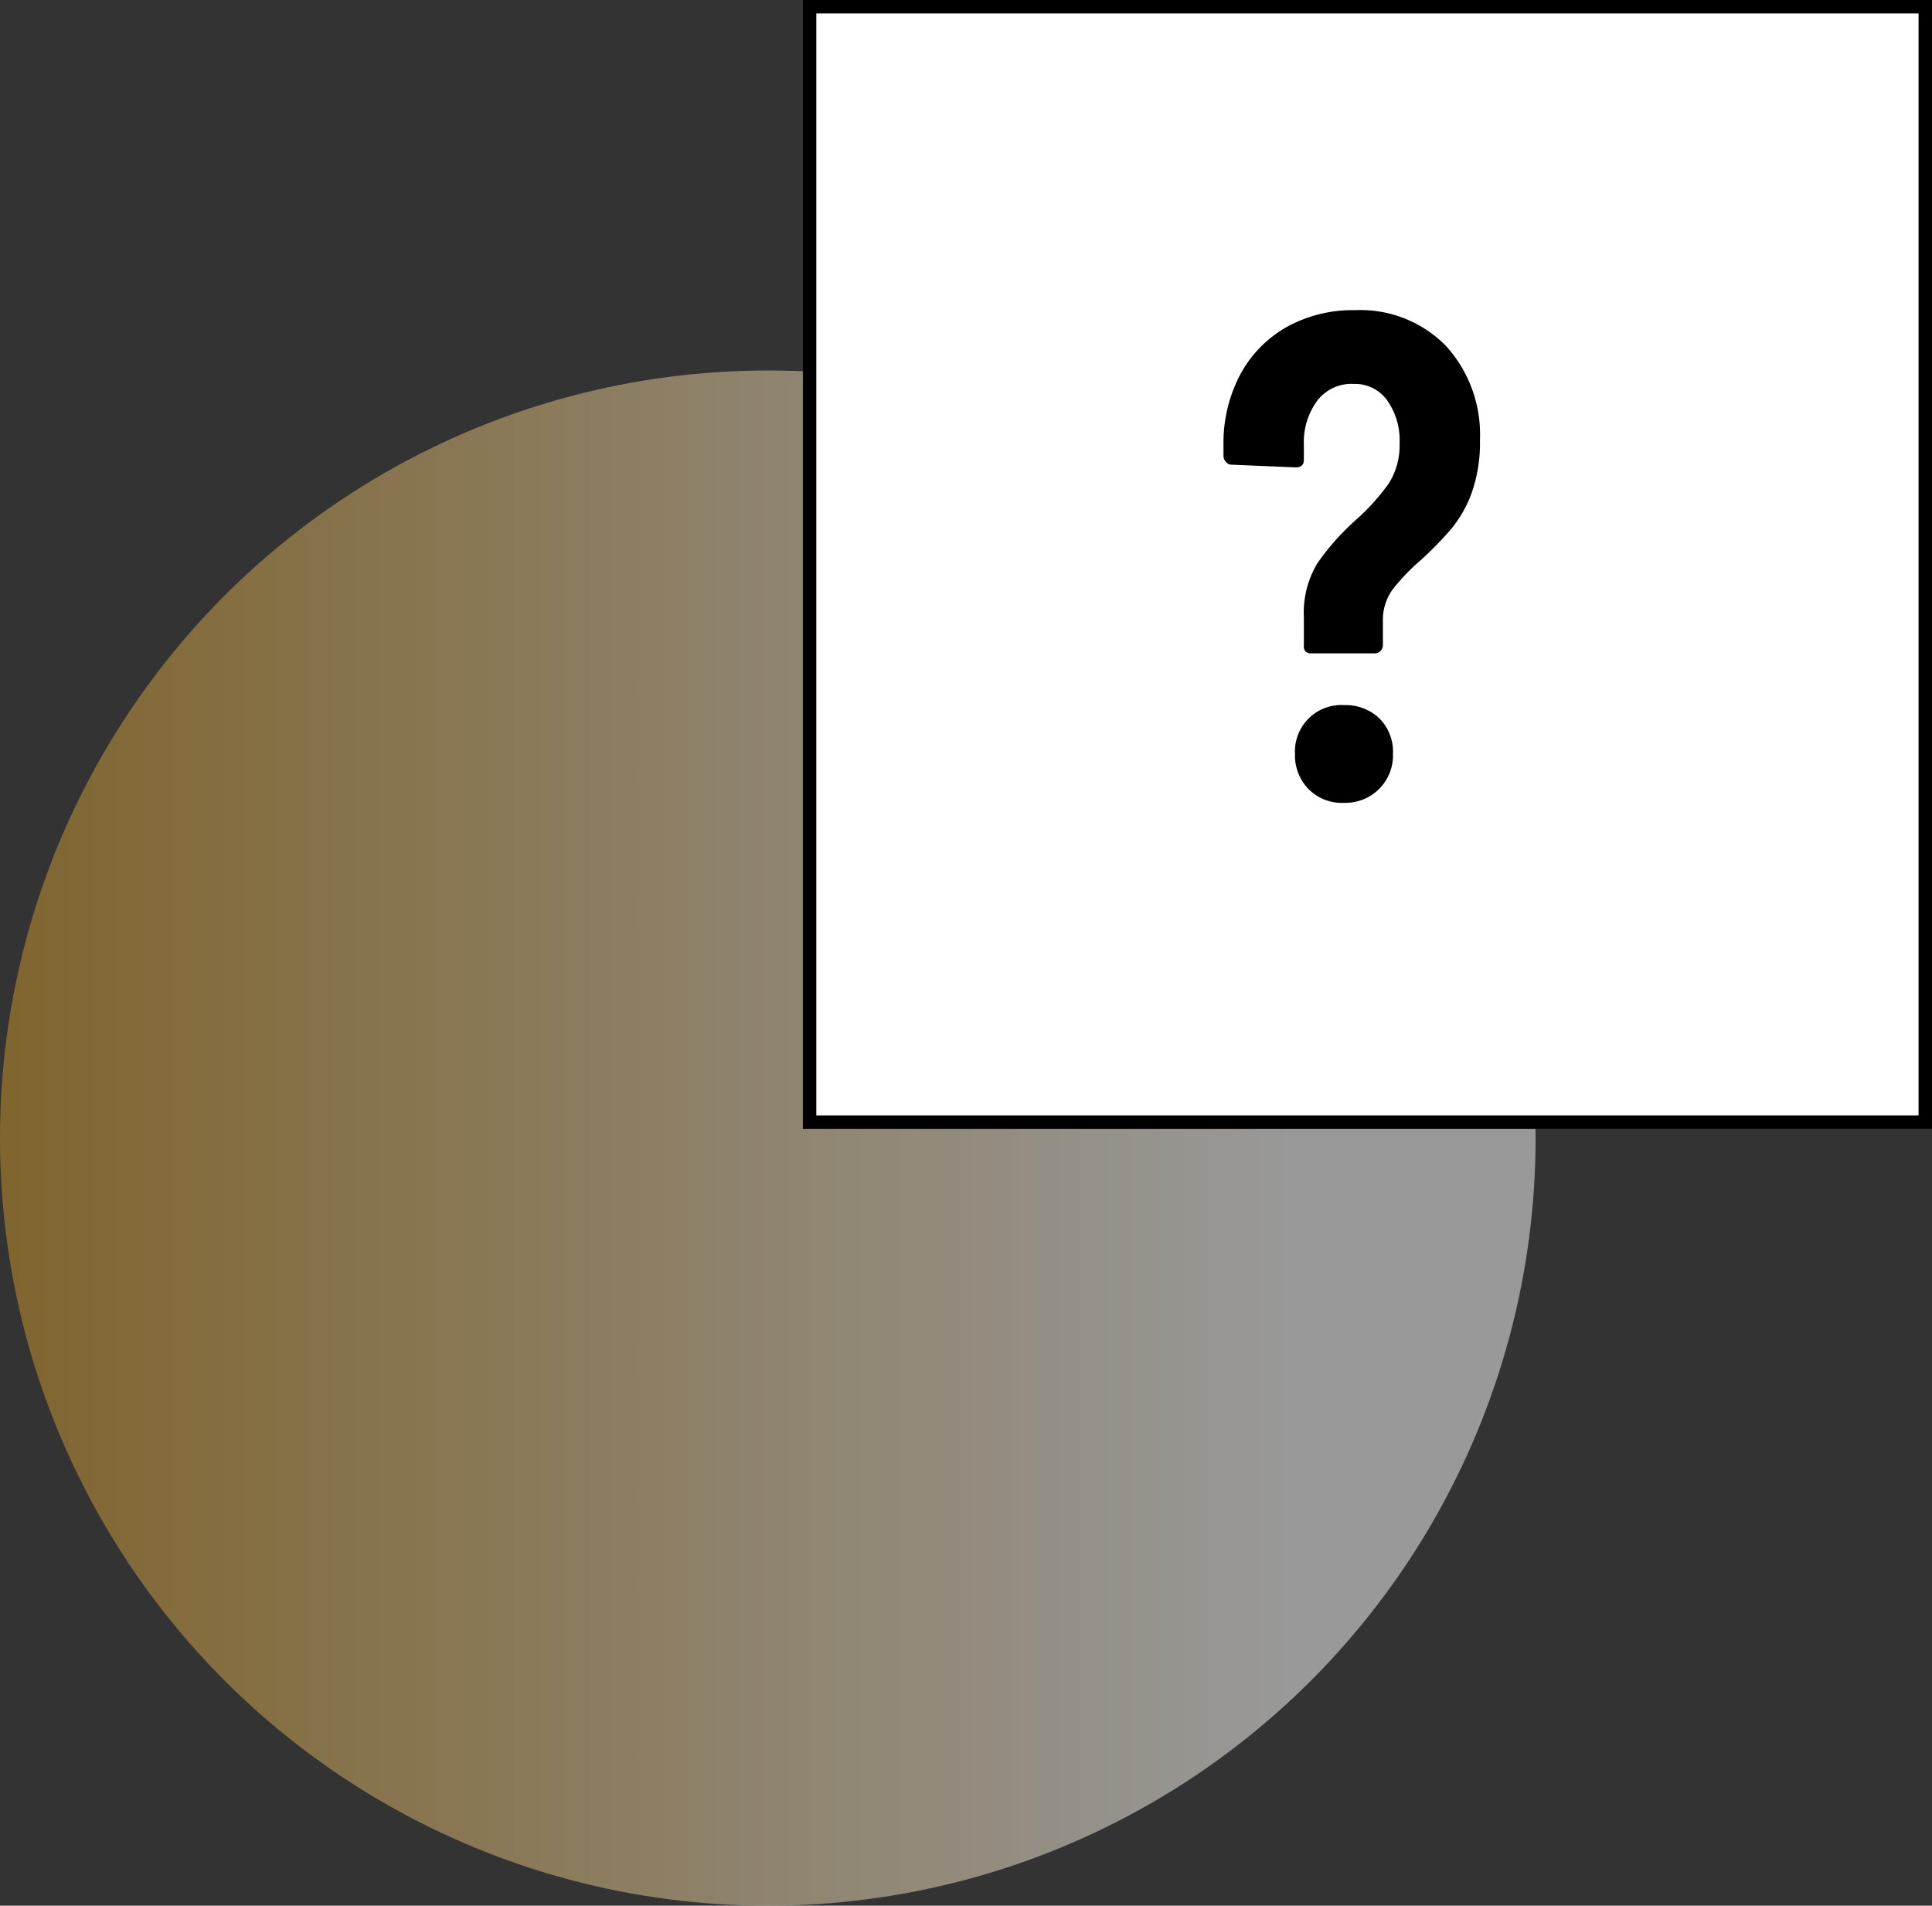
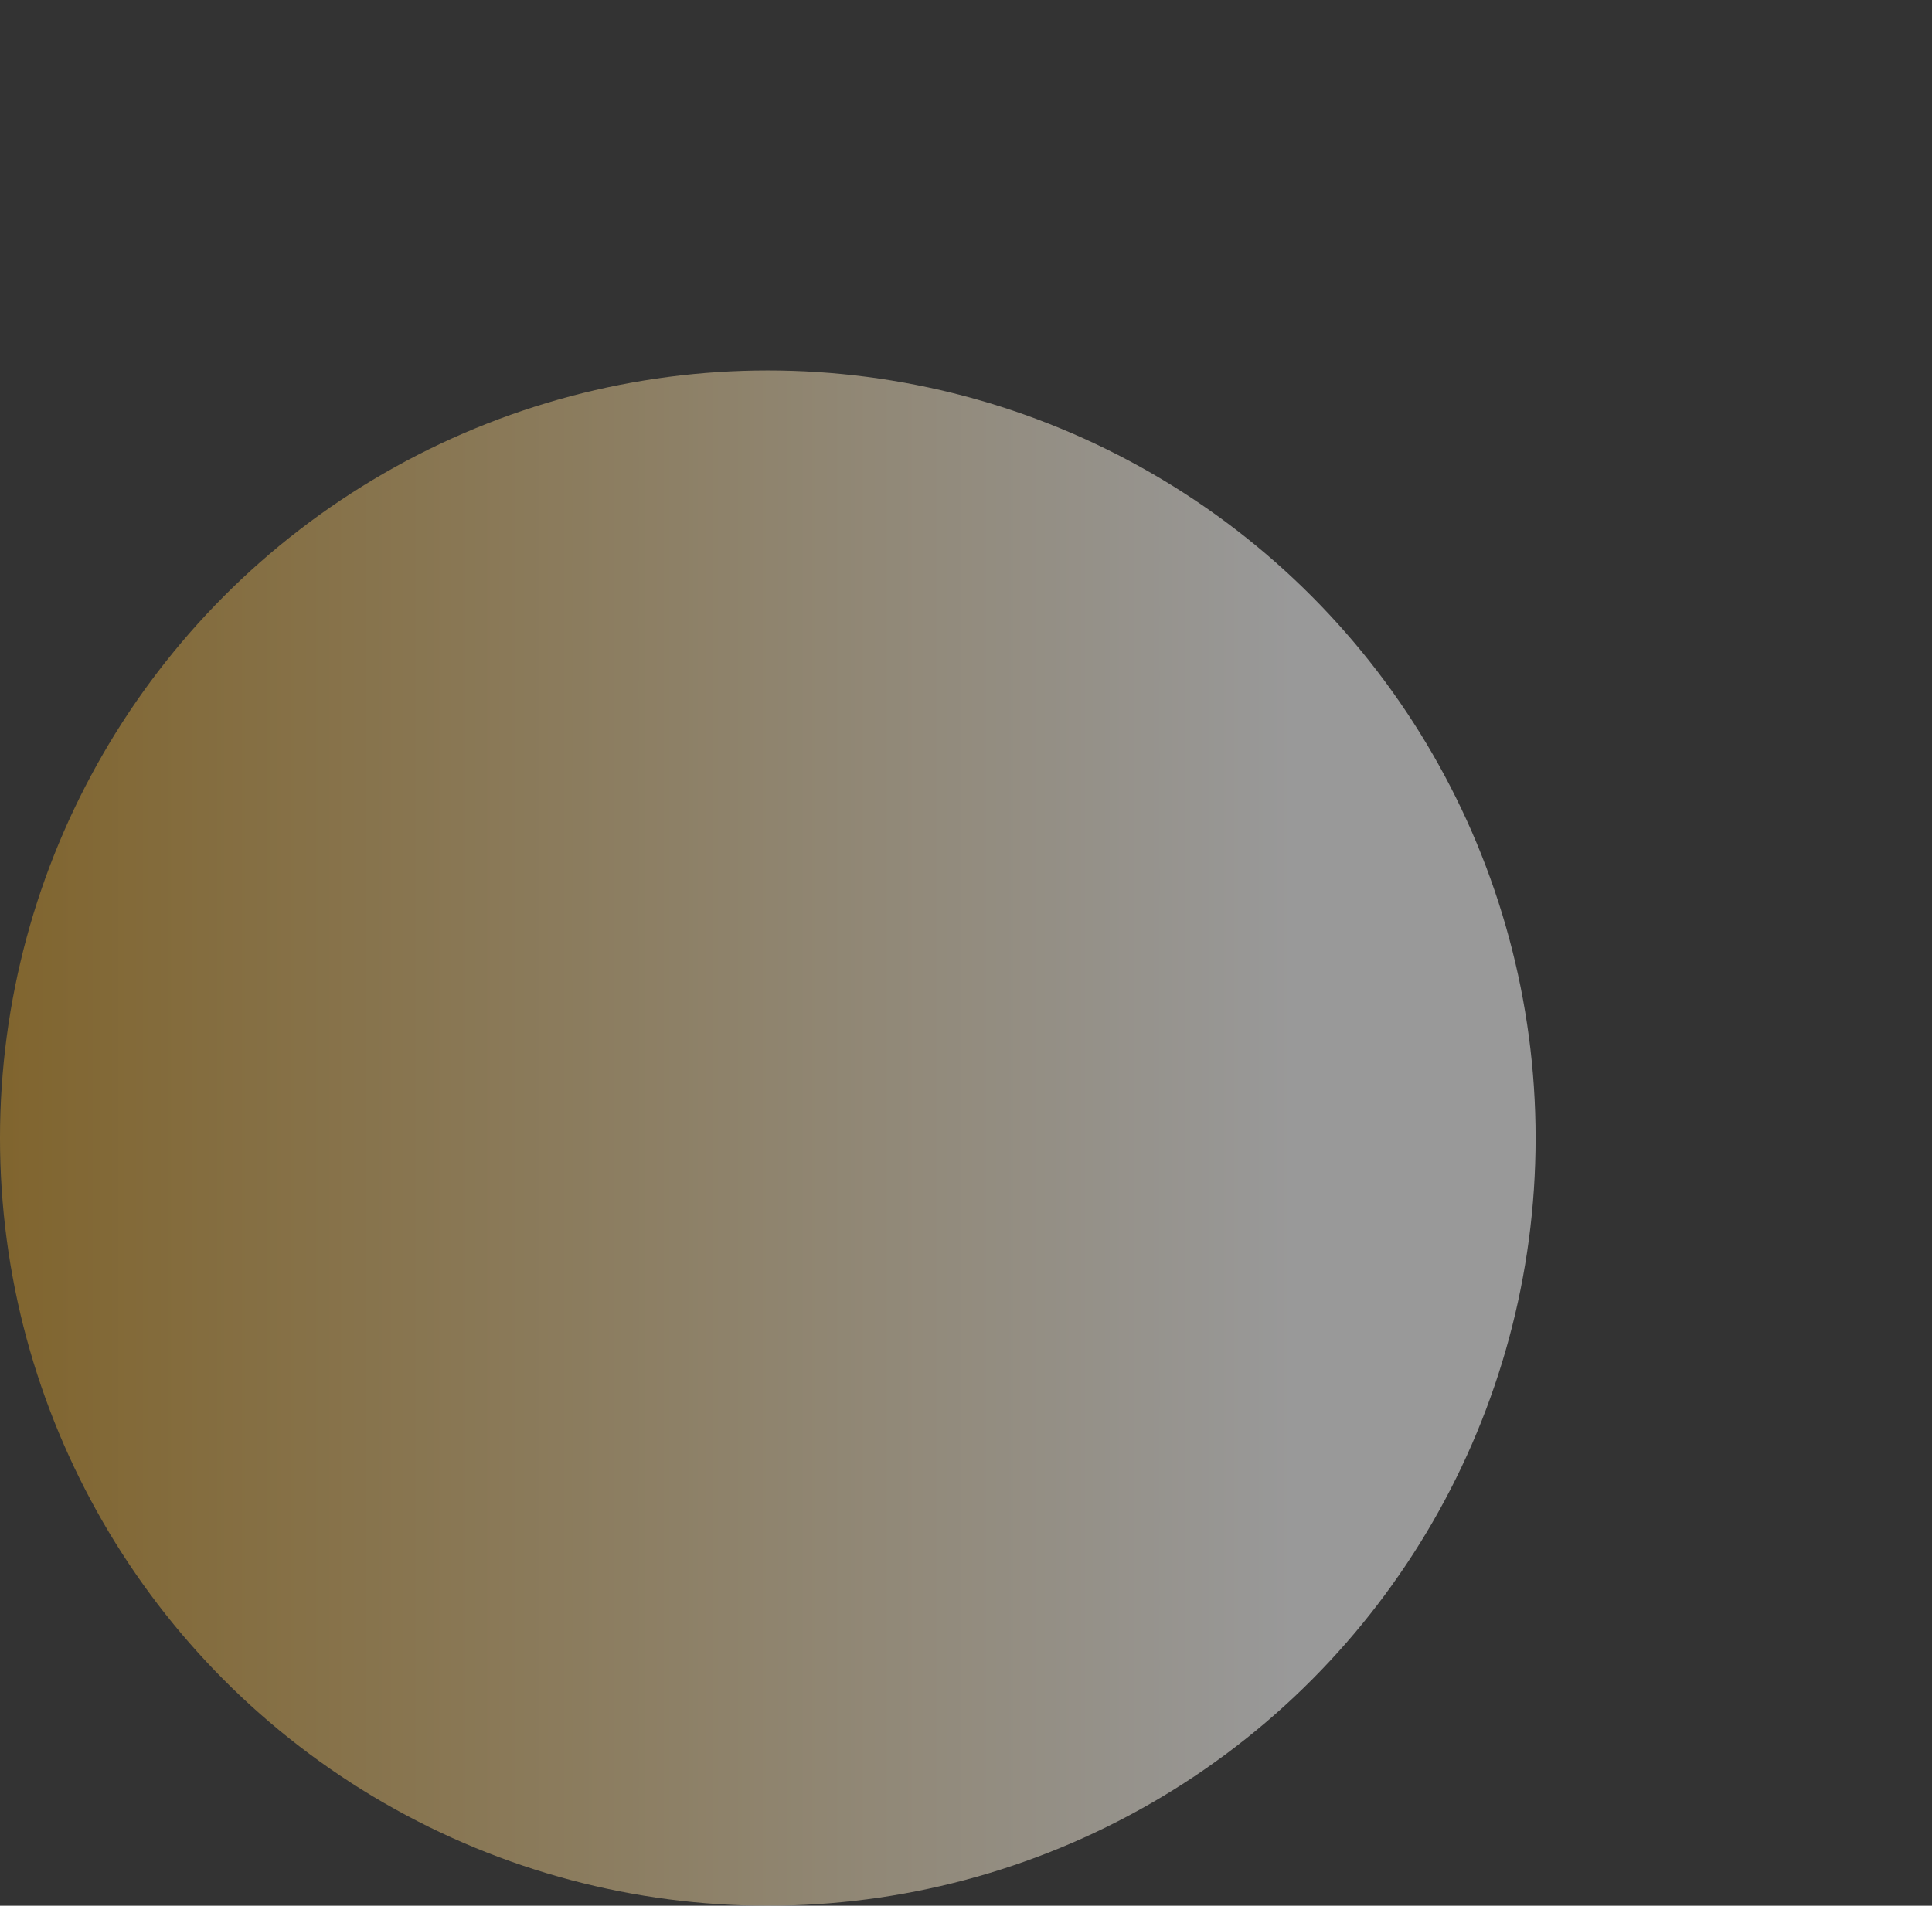
<svg xmlns="http://www.w3.org/2000/svg" viewBox="0 0 143.73 141.81">
  <rect x="0" y="0" width="143.73" height="141.81" fill="#333333" stroke="none" />
  <defs>
    <style>.cls-1{opacity:0.5;}.cls-2{fill:url(#Dégradé_sans_nom_27);}.cls-3{fill:#fff;stroke:#000;stroke-miterlimit:10;}</style>
    <linearGradient id="Dégradé_sans_nom_27" y1="84.69" x2="114.23" y2="84.69" gradientUnits="userSpaceOnUse">
      <stop offset="0" stop-color="#ce972a" />
      <stop offset="0.84" stop-color="#fff" />
    </linearGradient>
  </defs>
  <g id="Calque_2" data-name="Calque 2">
    <g id="Calque_1-2" data-name="Calque 1">
      <g class="cls-1">
        <circle class="cls-2" cx="57.12" cy="84.69" r="57.12" />
      </g>
-       <rect class="cls-3" x="60.23" y="0.5" width="83" height="83" />
-       <path d="M97.13,48.48A.6.6,0,0,1,97,48V45.92a7.18,7.18,0,0,1,1-4,18.65,18.65,0,0,1,2.89-3.25A16.08,16.08,0,0,0,103.3,36a5.26,5.26,0,0,0,.82-3,5.15,5.15,0,0,0-.93-3.22,2.94,2.94,0,0,0-2.47-1.21A3.2,3.2,0,0,0,98,29.81a5.24,5.24,0,0,0-1,3.33v1.08c0,.38-.21.56-.62.56l-4.75-.2a.54.54,0,0,1-.43-.21.67.67,0,0,1-.18-.46v-.77a10.93,10.93,0,0,1,1.23-5.24,8.91,8.91,0,0,1,3.46-3.56,10.15,10.15,0,0,1,5.1-1.26,8.91,8.91,0,0,1,6.76,2.66,9.79,9.79,0,0,1,2.53,7,11.18,11.18,0,0,1-.62,3.95,9,9,0,0,1-1.5,2.65,26.54,26.54,0,0,1-2.27,2.33,15.11,15.11,0,0,0-2.14,2.24,3.9,3.9,0,0,0-.69,2.34V48a.6.6,0,0,1-.18.44.62.62,0,0,1-.44.18H97.57A.6.6,0,0,1,97.13,48.48Zm.21,10.23a3.59,3.59,0,0,1-1-2.63A3.45,3.45,0,0,1,100,52.47a3.63,3.63,0,0,1,2.63,1,3.5,3.5,0,0,1,1,2.6A3.53,3.53,0,0,1,100,59.74,3.47,3.47,0,0,1,97.34,58.71Z" />
    </g>
  </g>
</svg>